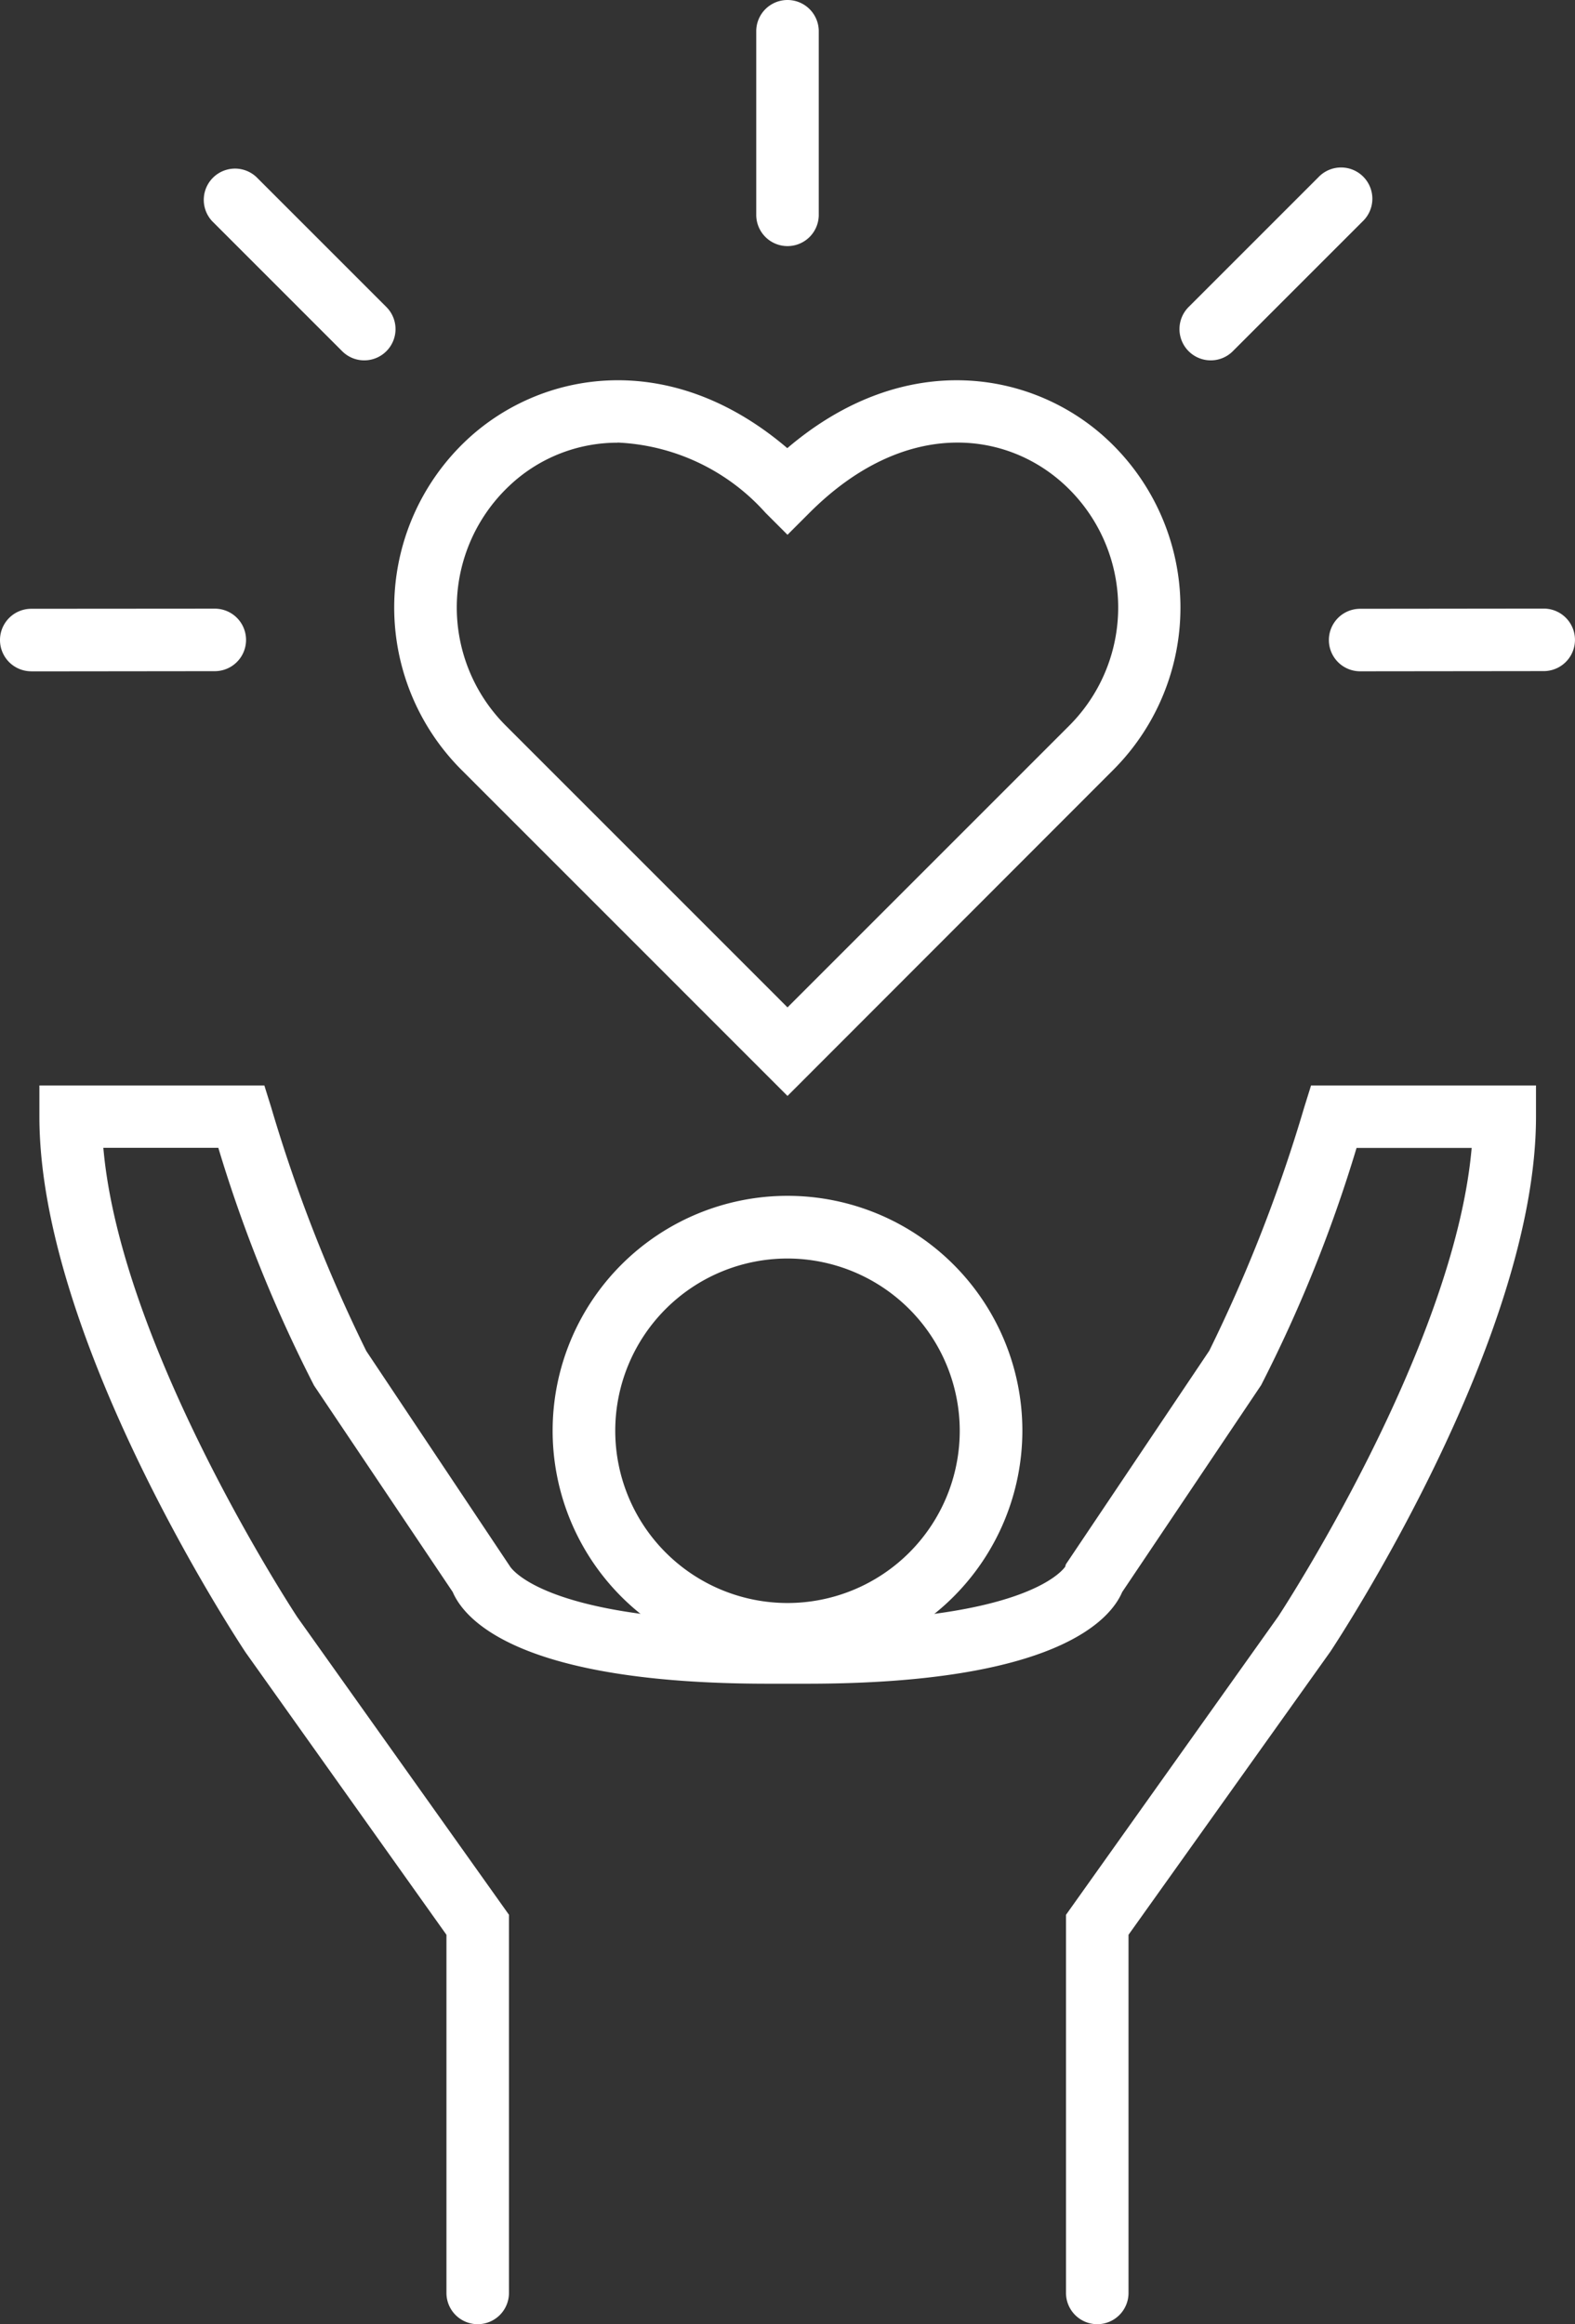
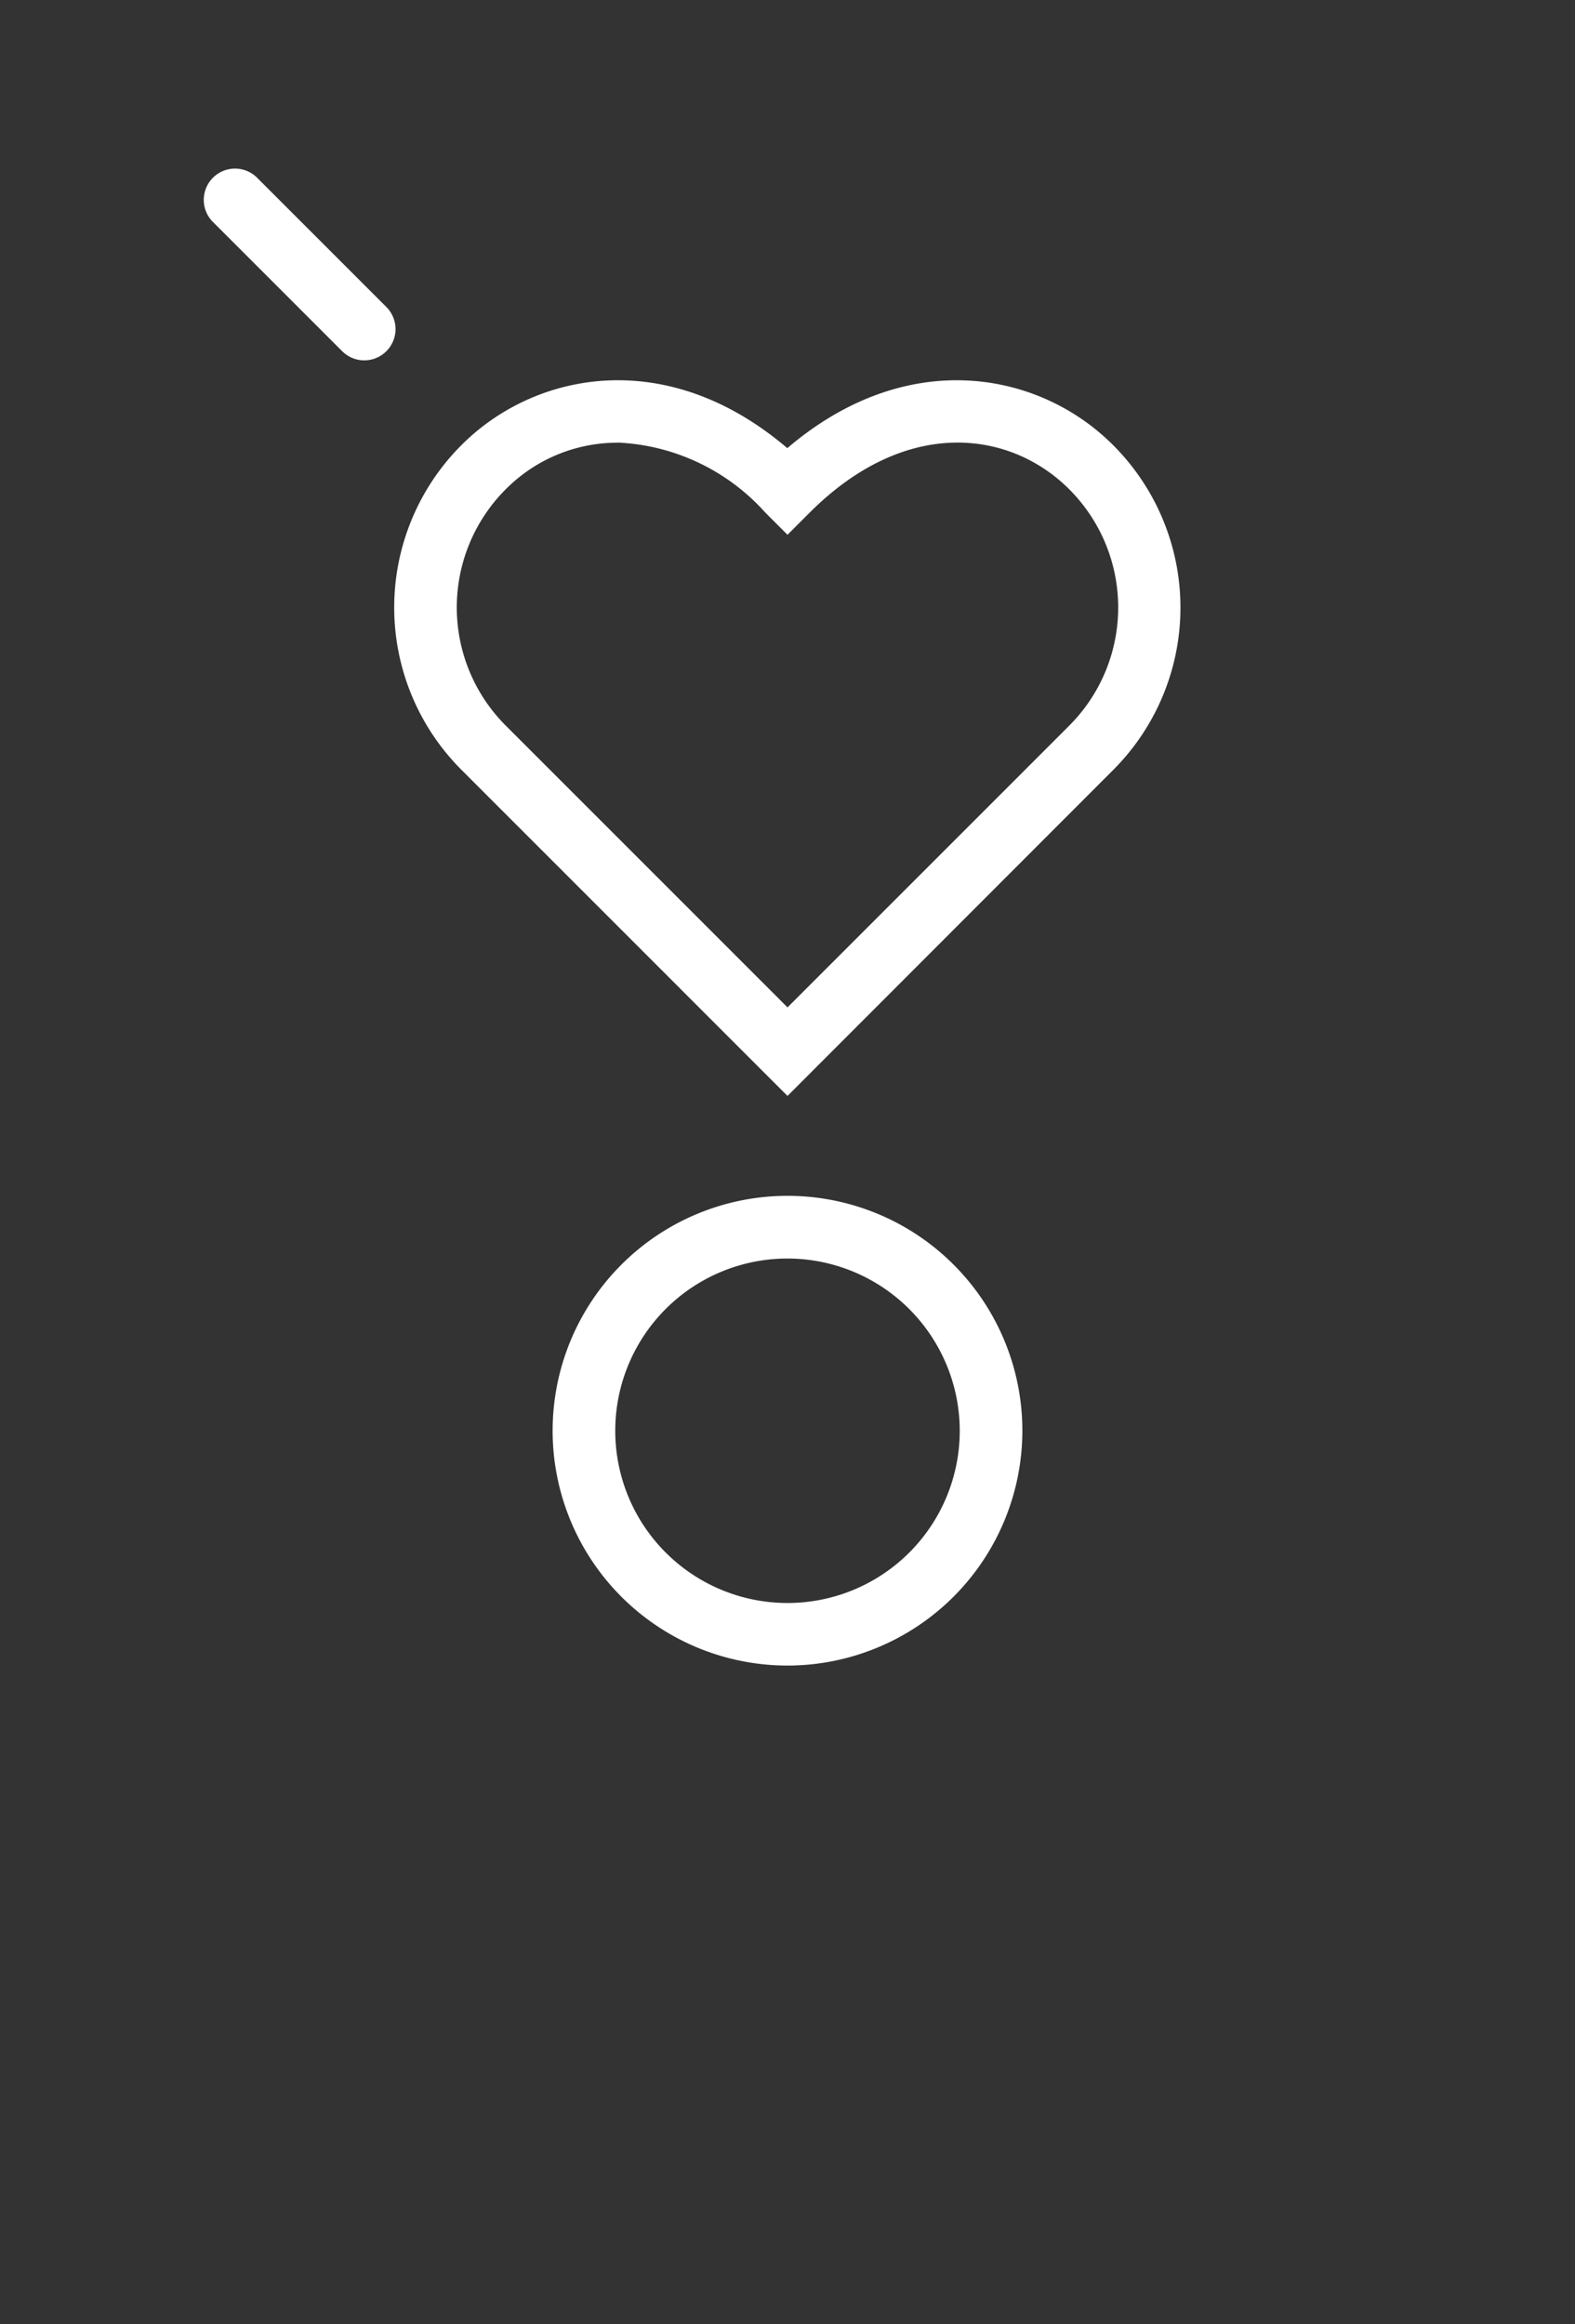
<svg xmlns="http://www.w3.org/2000/svg" width="47.612" height="70.262" viewBox="0 0 47.612 70.262">
  <rect x="0" y="0" width="47.612" height="70.262" fill="#333333" stroke="none" />
  <defs>
    <clipPath id="clip-path">
      <rect id="Rectangle_102" data-name="Rectangle 102" width="47.612" height="70.262" transform="translate(0 0)" fill="none" />
    </clipPath>
  </defs>
  <g id="Group_212" data-name="Group 212" transform="translate(0 0)" clip-path="url(#clip-path)">
    <path id="Path_573" data-name="Path 573" d="M23.806,33.131l-9.854-9.856A6.942,6.942,0,0,1,14.1,13.31c2.221-2.091,6.119-2.816,9.7.238,3.584-3.055,7.481-2.328,9.7-.236a6.942,6.942,0,0,1,.152,9.964Zm-5.14-19.748a4.749,4.749,0,0,0-3.266,1.3,5.051,5.051,0,0,0-.112,7.252l8.518,8.519,8.518-8.518a5.053,5.053,0,0,0-.112-7.252c-1.775-1.672-4.855-2.068-7.738.815l-.668.668-.668-.668a6.371,6.371,0,0,0-4.472-2.12" fill="#ffffff" />
    <path id="Path_574" data-name="Path 574" d="M23.806,50.351a7.1,7.1,0,1,1,7.1-7.1,7.106,7.106,0,0,1-7.1,7.1m0-12.305a5.207,5.207,0,1,0,5.207,5.207,5.214,5.214,0,0,0-5.207-5.207" fill="#ffffff" />
-     <path id="Path_575" data-name="Path 575" d="M33.17,70.262a.945.945,0,0,1-.945-.945V57.886l6.418-9.022c.039-.06,5.315-8.085,5.845-14.16h-3.48a42.731,42.731,0,0,1-2.884,7.17l-4.2,6.254c-.358.838-2,2.772-9.531,2.772H23.218c-7.527,0-9.174-1.934-9.532-2.772L9.494,41.886A42.6,42.6,0,0,1,6.6,34.7H3.124c.529,6.076,5.806,14.1,5.862,14.185l6.4,9V69.317a.945.945,0,0,1-1.89,0V58.49L7.428,49.959c-.271-.408-6.237-9.478-6.237-16.2v-.945h6.8l.207.663a46.32,46.32,0,0,0,2.876,7.367l4.35,6.52c.133.189,1.373,1.646,7.8,1.646h1.176c6.423,0,7.663-1.457,7.8-1.646l.02-.072,4.337-6.46a46.381,46.381,0,0,0,2.869-7.355l.207-.663h6.8v.945c0,6.722-5.965,15.792-6.219,16.175L34.115,58.49V69.317a.945.945,0,0,1-.945.945" fill="#ffffff" />
-     <path id="Path_576" data-name="Path 576" d="M23.806,7.44a.945.945,0,0,1-.945-.945V.945a.945.945,0,1,1,1.89,0v5.55a.945.945,0,0,1-.945.945" fill="#ffffff" />
    <path id="Path_577" data-name="Path 577" d="M11.012,10.894a.939.939,0,0,1-.668-.277L6.42,6.693A.945.945,0,0,1,7.756,5.357L11.68,9.281a.945.945,0,0,1-.668,1.613" fill="#ffffff" />
-     <path id="Path_578" data-name="Path 578" d="M36.6,10.894a.945.945,0,0,1-.668-1.613l3.924-3.924a.945.945,0,1,1,1.336,1.336l-3.924,3.924a.939.939,0,0,1-.668.277" fill="#ffffff" />
-     <path id="Path_579" data-name="Path 579" d="M41.117,20.294a.945.945,0,0,1,0-1.89l5.549-.006h0a.945.945,0,0,1,0,1.89l-5.549.006Z" fill="#ffffff" />
-     <path id="Path_580" data-name="Path 580" d="M.945,20.294a.945.945,0,0,1,0-1.89L6.493,18.4h0a.945.945,0,0,1,0,1.89l-5.549.006Z" fill="#ffffff" />
  </g>
</svg>